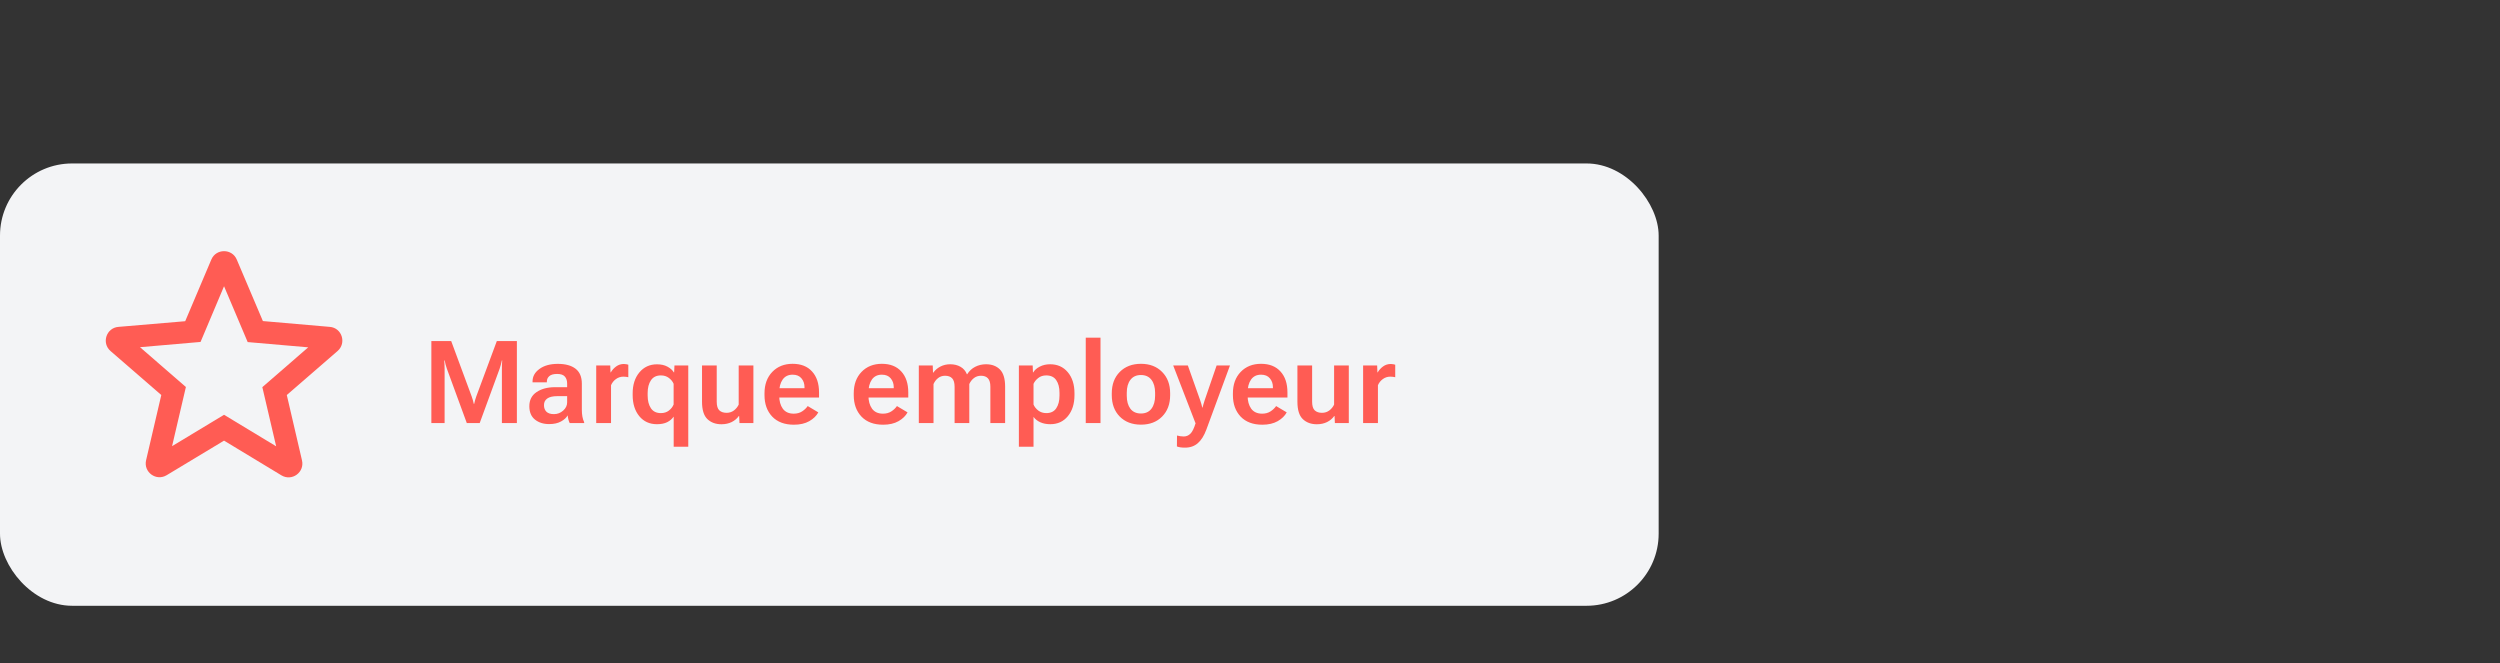
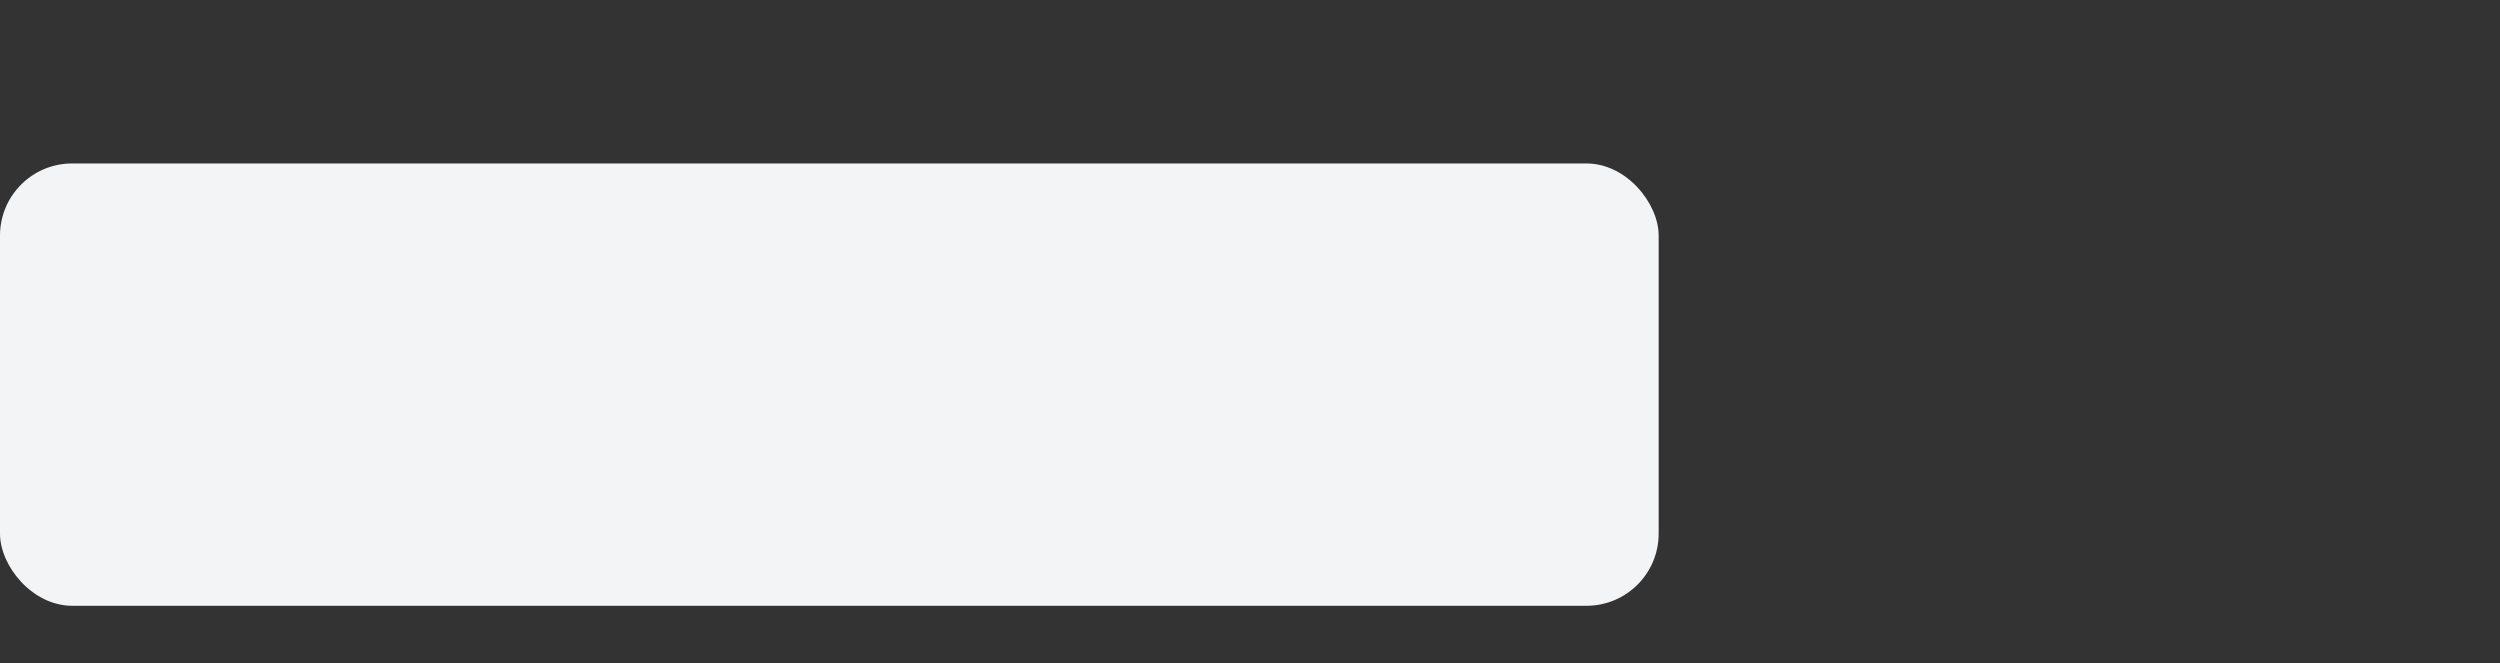
<svg xmlns="http://www.w3.org/2000/svg" fill="none" viewBox="0 0 520 138" height="138" width="520">
  <rect x="0" y="0" width="520" height="138" fill="#333333" stroke="none" />
  <rect fill="#F3F4F6" rx="15" height="92" width="345" y="34" />
-   <path fill="#FF5C54" d="M89.723 88V70.938H93.848L98.113 82.469C98.207 82.727 98.289 82.981 98.359 83.231C98.438 83.473 98.5 83.731 98.547 84.004H98.629C98.684 83.731 98.746 83.473 98.816 83.231C98.894 82.981 98.977 82.727 99.062 82.469L103.34 70.938H107.512V88H104.395V76.68C104.395 76.422 104.398 76.137 104.406 75.824C104.422 75.512 104.441 75.231 104.465 74.981H104.383C104.336 75.238 104.27 75.523 104.184 75.836C104.105 76.141 104.02 76.422 103.926 76.68L99.777 88H97.094L92.945 76.68C92.852 76.422 92.762 76.133 92.676 75.812C92.59 75.484 92.531 75.207 92.5 74.981H92.406C92.43 75.207 92.445 75.484 92.453 75.812C92.469 76.133 92.477 76.422 92.477 76.68V88H89.723ZM110.102 84.496C110.102 83.215 110.598 82.238 111.59 81.566C112.582 80.887 113.852 80.543 115.398 80.535H117.965V79.773C117.965 79.172 117.809 78.691 117.496 78.332C117.184 77.965 116.648 77.781 115.891 77.781C115.133 77.781 114.586 77.934 114.25 78.238C113.914 78.535 113.746 78.91 113.746 79.363V79.527H110.77V79.34C110.77 78.301 111.25 77.434 112.211 76.738C113.172 76.035 114.441 75.684 116.02 75.684C117.613 75.684 118.844 76.019 119.711 76.691C120.586 77.363 121.023 78.402 121.023 79.809V85.258C121.023 85.75 121.062 86.219 121.141 86.664C121.227 87.109 121.348 87.492 121.504 87.812V88H118.504C118.402 87.812 118.312 87.574 118.234 87.285C118.156 86.988 118.102 86.691 118.07 86.394C117.82 86.871 117.363 87.293 116.699 87.66C116.043 88.027 115.215 88.211 114.215 88.211C113.035 88.211 112.055 87.898 111.273 87.273C110.492 86.648 110.102 85.723 110.102 84.496ZM113.148 84.262C113.148 84.84 113.316 85.297 113.652 85.633C113.988 85.969 114.512 86.137 115.223 86.137C115.957 86.137 116.598 85.891 117.145 85.398C117.691 84.906 117.965 84.344 117.965 83.711V82.398H115.926C114.988 82.398 114.289 82.562 113.828 82.891C113.375 83.211 113.148 83.668 113.148 84.262ZM124.012 88V76.012H126.93L126.988 77.453H127.047C127.32 76.977 127.691 76.566 128.16 76.223C128.629 75.879 129.168 75.707 129.777 75.707C129.957 75.707 130.137 75.727 130.316 75.766C130.496 75.797 130.621 75.828 130.691 75.859V78.461C130.551 78.422 130.395 78.394 130.223 78.379C130.051 78.356 129.867 78.344 129.672 78.344C129.094 78.344 128.574 78.512 128.113 78.848C127.652 79.184 127.312 79.609 127.094 80.125V88H124.012ZM131.594 82.188V81.812C131.594 80.031 132.059 78.582 132.988 77.465C133.926 76.34 135.148 75.777 136.656 75.777C137.516 75.777 138.242 75.941 138.836 76.269C139.43 76.59 139.875 76.988 140.172 77.465H140.219L140.289 76.012H143.16V92.922H140.125V86.641H140.137C139.801 87.133 139.348 87.523 138.777 87.812C138.207 88.094 137.496 88.234 136.645 88.234C135.113 88.234 133.887 87.676 132.965 86.559C132.051 85.434 131.594 83.977 131.594 82.188ZM134.711 82.269C134.711 83.356 134.938 84.238 135.391 84.918C135.844 85.59 136.535 85.926 137.465 85.926C138.121 85.926 138.676 85.75 139.129 85.398C139.59 85.039 139.918 84.617 140.113 84.133V79.832C139.918 79.363 139.59 78.957 139.129 78.613C138.676 78.262 138.121 78.086 137.465 78.086C136.535 78.086 135.844 78.426 135.391 79.106C134.938 79.777 134.711 80.656 134.711 81.742V82.269ZM146.02 83.57V76.012H149.078V83.547C149.078 84.406 149.258 85.008 149.617 85.352C149.984 85.695 150.488 85.867 151.129 85.867C151.699 85.867 152.203 85.707 152.641 85.387C153.078 85.059 153.414 84.648 153.648 84.156V76.012H156.707V88H153.812L153.742 86.523H153.684C153.309 87.055 152.809 87.477 152.184 87.789C151.559 88.094 150.852 88.246 150.062 88.246C148.859 88.246 147.883 87.887 147.133 87.168C146.391 86.449 146.02 85.25 146.02 83.57ZM159.016 82.188V81.812C159.016 79.969 159.555 78.484 160.633 77.359C161.719 76.234 163.129 75.672 164.863 75.672C166.598 75.672 167.945 76.203 168.906 77.266C169.875 78.32 170.359 79.773 170.359 81.625V82.691H160.949V80.746H167.336V80.523C167.336 79.805 167.125 79.195 166.703 78.695C166.289 78.188 165.68 77.934 164.875 77.934C163.953 77.934 163.254 78.277 162.777 78.965C162.309 79.652 162.074 80.547 162.074 81.648V82.281C162.074 83.406 162.324 84.316 162.824 85.012C163.332 85.699 164.09 86.043 165.098 86.043C165.77 86.043 166.348 85.887 166.832 85.574C167.316 85.262 167.707 84.891 168.004 84.461L170.207 85.773C169.824 86.492 169.199 87.102 168.332 87.602C167.465 88.094 166.398 88.34 165.133 88.34C163.203 88.34 161.699 87.777 160.621 86.652C159.551 85.519 159.016 84.031 159.016 82.188ZM177.578 82.188V81.812C177.578 79.969 178.117 78.484 179.195 77.359C180.281 76.234 181.691 75.672 183.426 75.672C185.16 75.672 186.508 76.203 187.469 77.266C188.438 78.32 188.922 79.773 188.922 81.625V82.691H179.512V80.746H185.898V80.523C185.898 79.805 185.688 79.195 185.266 78.695C184.852 78.188 184.242 77.934 183.438 77.934C182.516 77.934 181.816 78.277 181.34 78.965C180.871 79.652 180.637 80.547 180.637 81.648V82.281C180.637 83.406 180.887 84.316 181.387 85.012C181.895 85.699 182.652 86.043 183.66 86.043C184.332 86.043 184.91 85.887 185.395 85.574C185.879 85.262 186.27 84.891 186.566 84.461L188.77 85.773C188.387 86.492 187.762 87.102 186.895 87.602C186.027 88.094 184.961 88.34 183.695 88.34C181.766 88.34 180.262 87.777 179.184 86.652C178.113 85.519 177.578 84.031 177.578 82.188ZM191.113 88V76.012H194.008L194.066 77.512H194.125C194.516 76.965 195.016 76.539 195.625 76.234C196.234 75.922 196.902 75.766 197.629 75.766C198.465 75.766 199.184 75.941 199.785 76.293C200.395 76.637 200.84 77.156 201.121 77.852H201.168C201.605 77.156 202.164 76.637 202.844 76.293C203.531 75.941 204.281 75.766 205.094 75.766C206.297 75.766 207.258 76.125 207.977 76.844C208.703 77.562 209.066 78.762 209.066 80.441V88H205.996V80.43C205.996 79.633 205.828 79.055 205.492 78.695C205.164 78.336 204.684 78.156 204.051 78.156C203.496 78.156 203.012 78.312 202.598 78.625C202.184 78.938 201.855 79.356 201.613 79.879V88H198.555V80.453C198.555 79.641 198.387 79.055 198.051 78.695C197.715 78.336 197.223 78.156 196.574 78.156C196.027 78.156 195.551 78.312 195.145 78.625C194.738 78.93 194.414 79.348 194.172 79.879V88H191.113ZM211.926 92.922V76.012H214.797L214.855 77.465H214.914C215.188 76.981 215.641 76.578 216.273 76.258C216.906 75.93 217.621 75.766 218.418 75.766C219.949 75.766 221.176 76.316 222.098 77.418C223.027 78.519 223.492 79.981 223.492 81.801V82.176C223.492 83.988 223.031 85.453 222.109 86.57C221.195 87.68 219.98 88.234 218.465 88.234C217.668 88.234 216.969 88.098 216.367 87.824C215.773 87.551 215.309 87.18 214.973 86.711V92.922H211.926ZM214.973 84.144C215.168 84.613 215.496 85.027 215.957 85.387C216.426 85.746 216.984 85.926 217.633 85.926C218.562 85.926 219.25 85.594 219.695 84.93C220.148 84.266 220.375 83.387 220.375 82.293V81.695C220.375 80.602 220.148 79.727 219.695 79.07C219.25 78.414 218.559 78.086 217.621 78.086C216.965 78.086 216.41 78.266 215.957 78.625C215.504 78.977 215.176 79.383 214.973 79.844V84.144ZM225.836 88V70.234H228.906V88H225.836ZM231.25 82.188V81.812C231.25 79.961 231.805 78.477 232.914 77.359C234.031 76.234 235.5 75.672 237.32 75.672C239.141 75.672 240.605 76.234 241.715 77.359C242.832 78.477 243.391 79.961 243.391 81.812V82.188C243.391 84.039 242.832 85.527 241.715 86.652C240.605 87.769 239.141 88.328 237.32 88.328C235.5 88.328 234.031 87.769 232.914 86.652C231.805 85.527 231.25 84.039 231.25 82.188ZM234.367 81.695V82.305C234.367 83.438 234.617 84.34 235.117 85.012C235.625 85.676 236.355 86.008 237.309 86.008C238.27 86.008 239 85.676 239.5 85.012C240.008 84.34 240.262 83.438 240.262 82.305V81.695C240.262 80.562 240.008 79.664 239.5 79C238.992 78.336 238.262 78.004 237.309 78.004C236.363 78.004 235.637 78.336 235.129 79C234.621 79.664 234.367 80.562 234.367 81.695ZM244.797 92.863L244.82 90.59C245.023 90.652 245.246 90.699 245.488 90.731C245.738 90.769 245.977 90.789 246.203 90.789C246.742 90.789 247.207 90.598 247.598 90.215C247.996 89.84 248.363 89.094 248.699 87.977L248.641 87.965L244.023 76.012H247.07L249.648 83.289C249.75 83.57 249.832 83.832 249.895 84.074C249.957 84.309 250.016 84.543 250.07 84.777H250.129C250.191 84.543 250.254 84.309 250.316 84.074C250.379 83.832 250.461 83.566 250.562 83.277L253.059 76.012H255.836L250.926 89.348C250.457 90.613 249.867 91.555 249.156 92.172C248.445 92.797 247.559 93.109 246.496 93.109C246.129 93.109 245.809 93.09 245.535 93.051C245.27 93.012 245.023 92.949 244.797 92.863ZM256.445 82.188V81.812C256.445 79.969 256.984 78.484 258.062 77.359C259.148 76.234 260.559 75.672 262.293 75.672C264.027 75.672 265.375 76.203 266.336 77.266C267.305 78.32 267.789 79.773 267.789 81.625V82.691H258.379V80.746H264.766V80.523C264.766 79.805 264.555 79.195 264.133 78.695C263.719 78.188 263.109 77.934 262.305 77.934C261.383 77.934 260.684 78.277 260.207 78.965C259.738 79.652 259.504 80.547 259.504 81.648V82.281C259.504 83.406 259.754 84.316 260.254 85.012C260.762 85.699 261.52 86.043 262.527 86.043C263.199 86.043 263.777 85.887 264.262 85.574C264.746 85.262 265.137 84.891 265.434 84.461L267.637 85.773C267.254 86.492 266.629 87.102 265.762 87.602C264.895 88.094 263.828 88.34 262.562 88.34C260.633 88.34 259.129 87.777 258.051 86.652C256.98 85.519 256.445 84.031 256.445 82.188ZM269.863 83.57V76.012H272.922V83.547C272.922 84.406 273.102 85.008 273.461 85.352C273.828 85.695 274.332 85.867 274.973 85.867C275.543 85.867 276.047 85.707 276.484 85.387C276.922 85.059 277.258 84.648 277.492 84.156V76.012H280.551V88H277.656L277.586 86.523H277.527C277.152 87.055 276.652 87.477 276.027 87.789C275.402 88.094 274.695 88.246 273.906 88.246C272.703 88.246 271.727 87.887 270.977 87.168C270.234 86.449 269.863 85.25 269.863 83.57ZM283.527 88V76.012H286.445L286.504 77.453H286.562C286.836 76.977 287.207 76.566 287.676 76.223C288.145 75.879 288.684 75.707 289.293 75.707C289.473 75.707 289.652 75.727 289.832 75.766C290.012 75.797 290.137 75.828 290.207 75.859V78.461C290.066 78.422 289.91 78.394 289.738 78.379C289.566 78.356 289.383 78.344 289.188 78.344C288.609 78.344 288.09 78.512 287.629 78.848C287.168 79.184 286.828 79.609 286.609 80.125V88H283.527Z" />
-   <path fill="#FF5C54" d="M68.595 67.99L54.68 66.782L49.246 53.989C48.269 51.66 44.934 51.66 43.956 53.989L38.523 66.811L24.636 67.99C22.106 68.191 21.071 71.354 22.997 73.021L33.549 82.164L30.386 95.734C29.811 98.206 32.485 100.161 34.67 98.839L46.601 91.651L58.532 98.868C60.718 100.19 63.391 98.235 62.816 95.763L59.654 82.164L70.205 73.021C72.131 71.354 71.125 68.191 68.595 67.99ZM46.601 86.275L35.791 92.801L38.666 80.496L29.121 72.216L41.714 71.124L46.601 59.538L51.517 71.153L64.11 72.245L54.565 80.525L57.44 92.83L46.601 86.275Z" />
</svg>